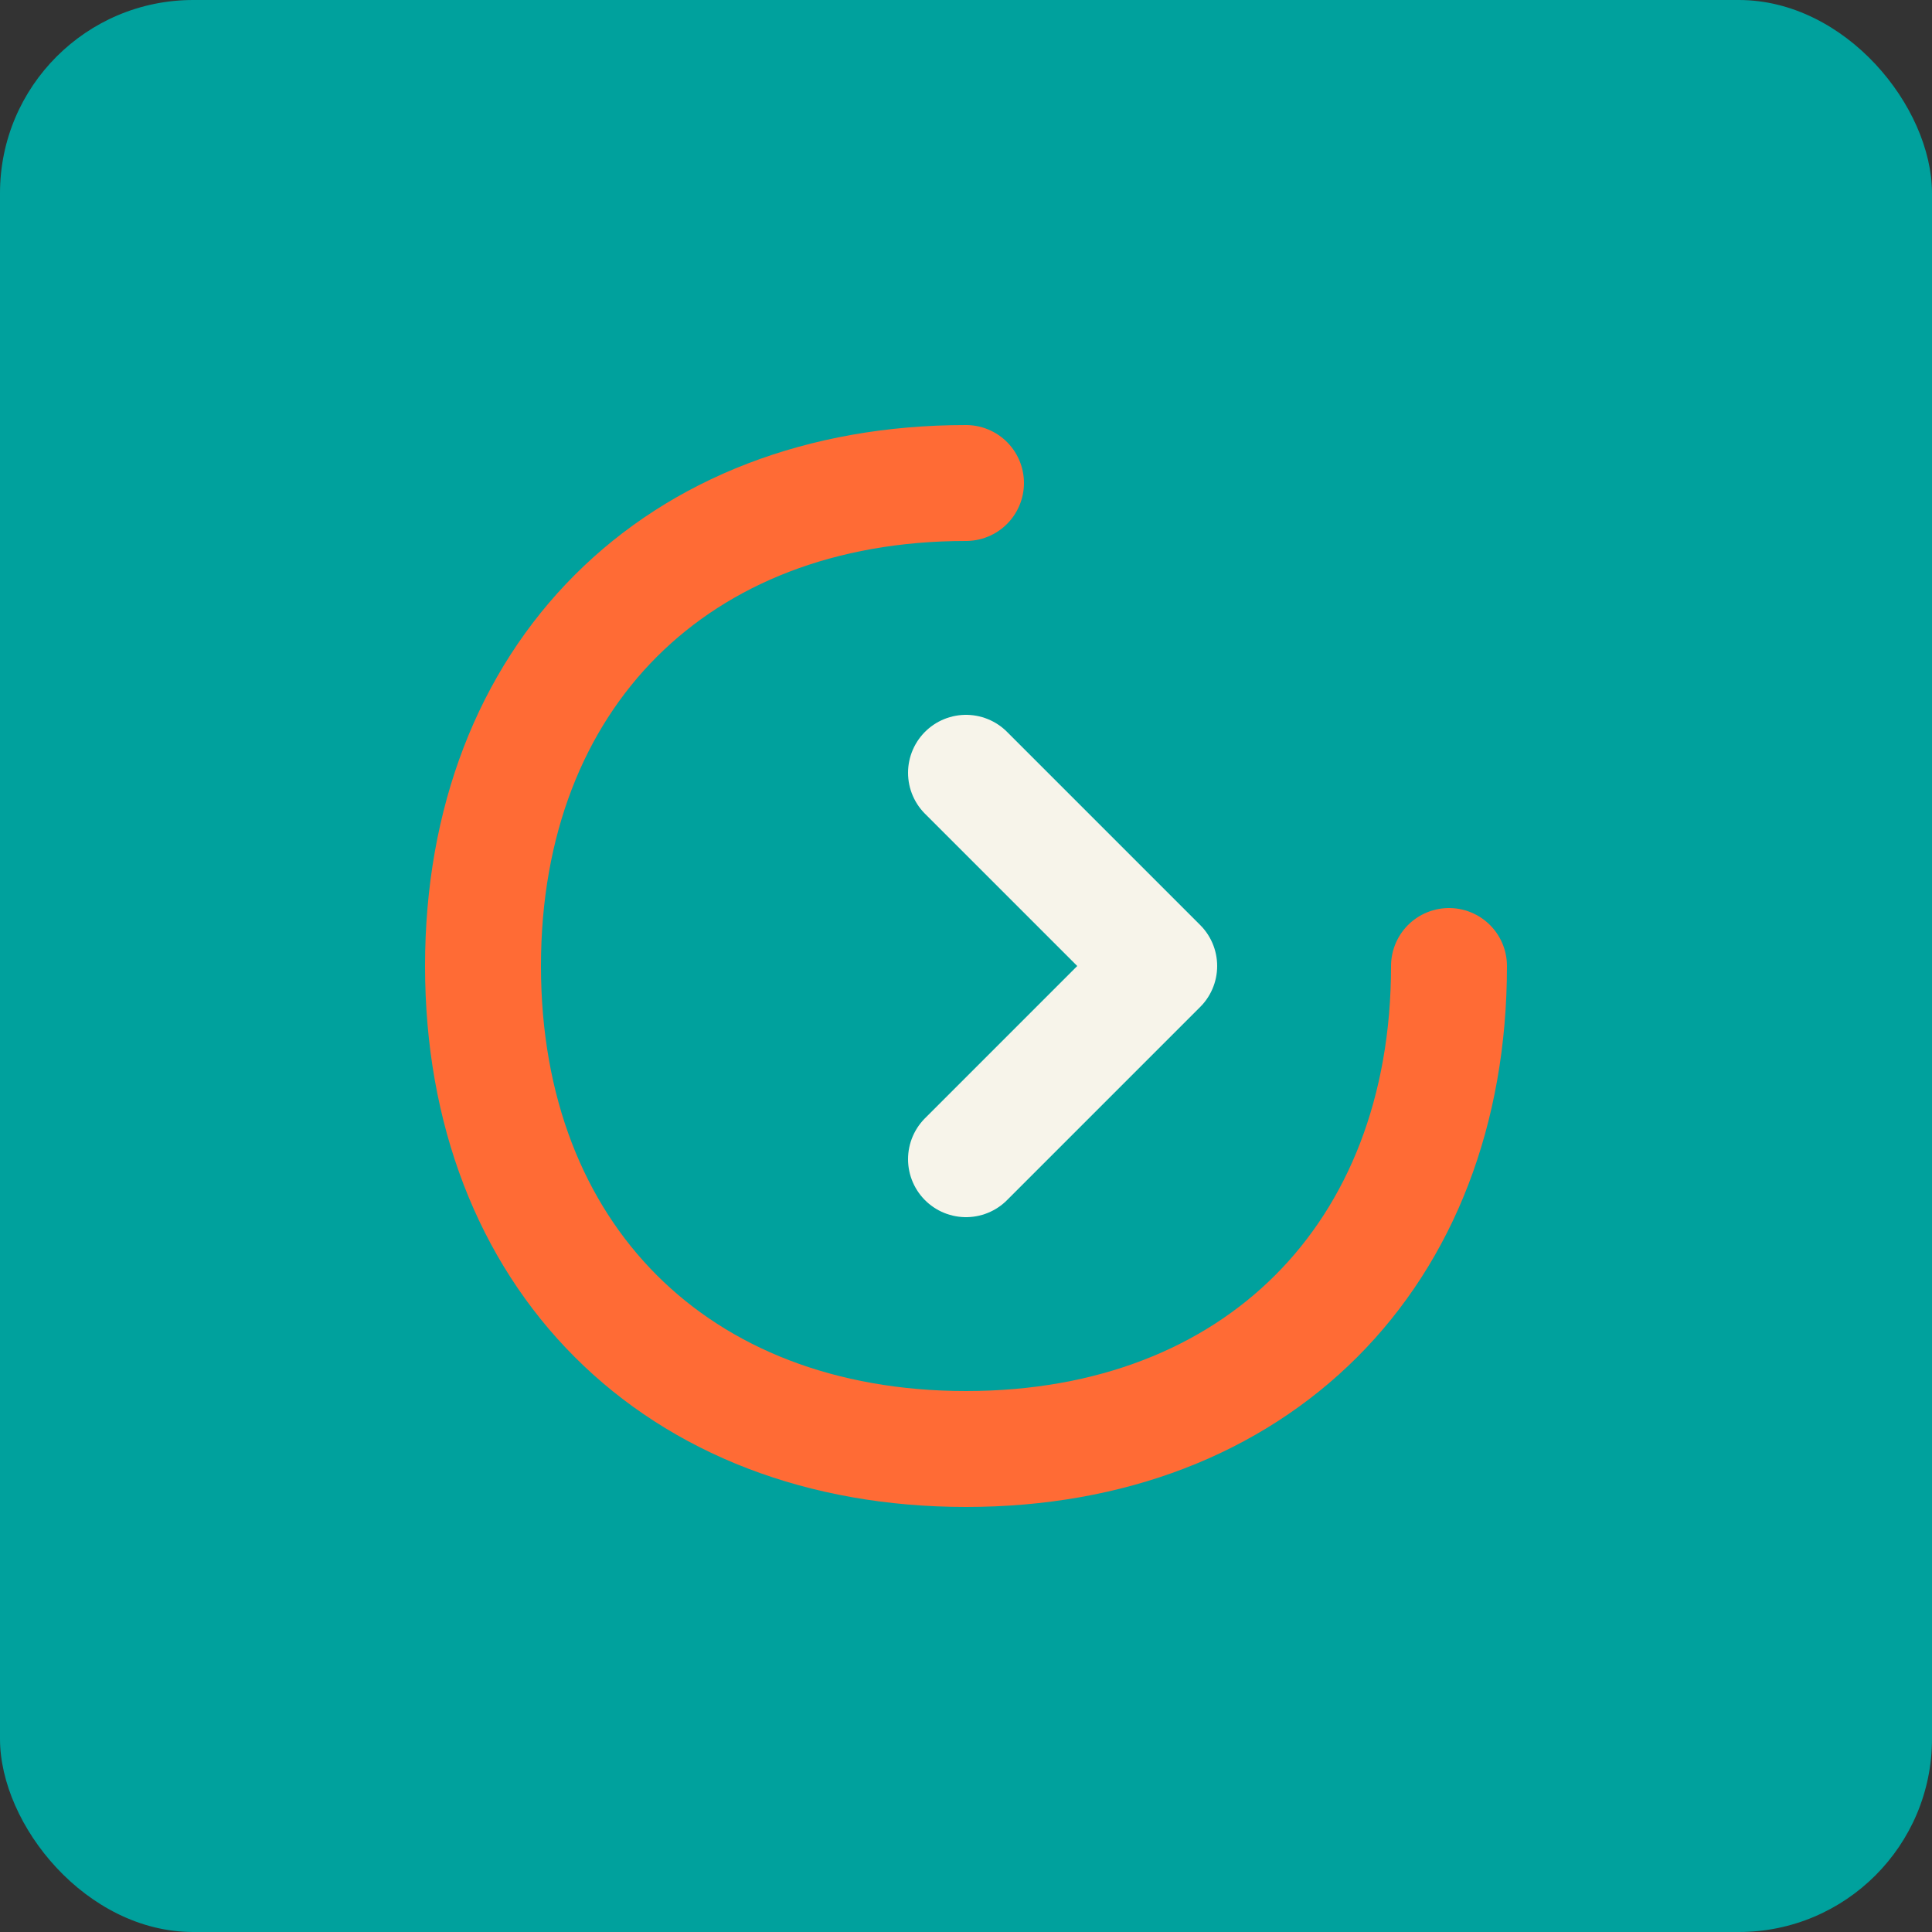
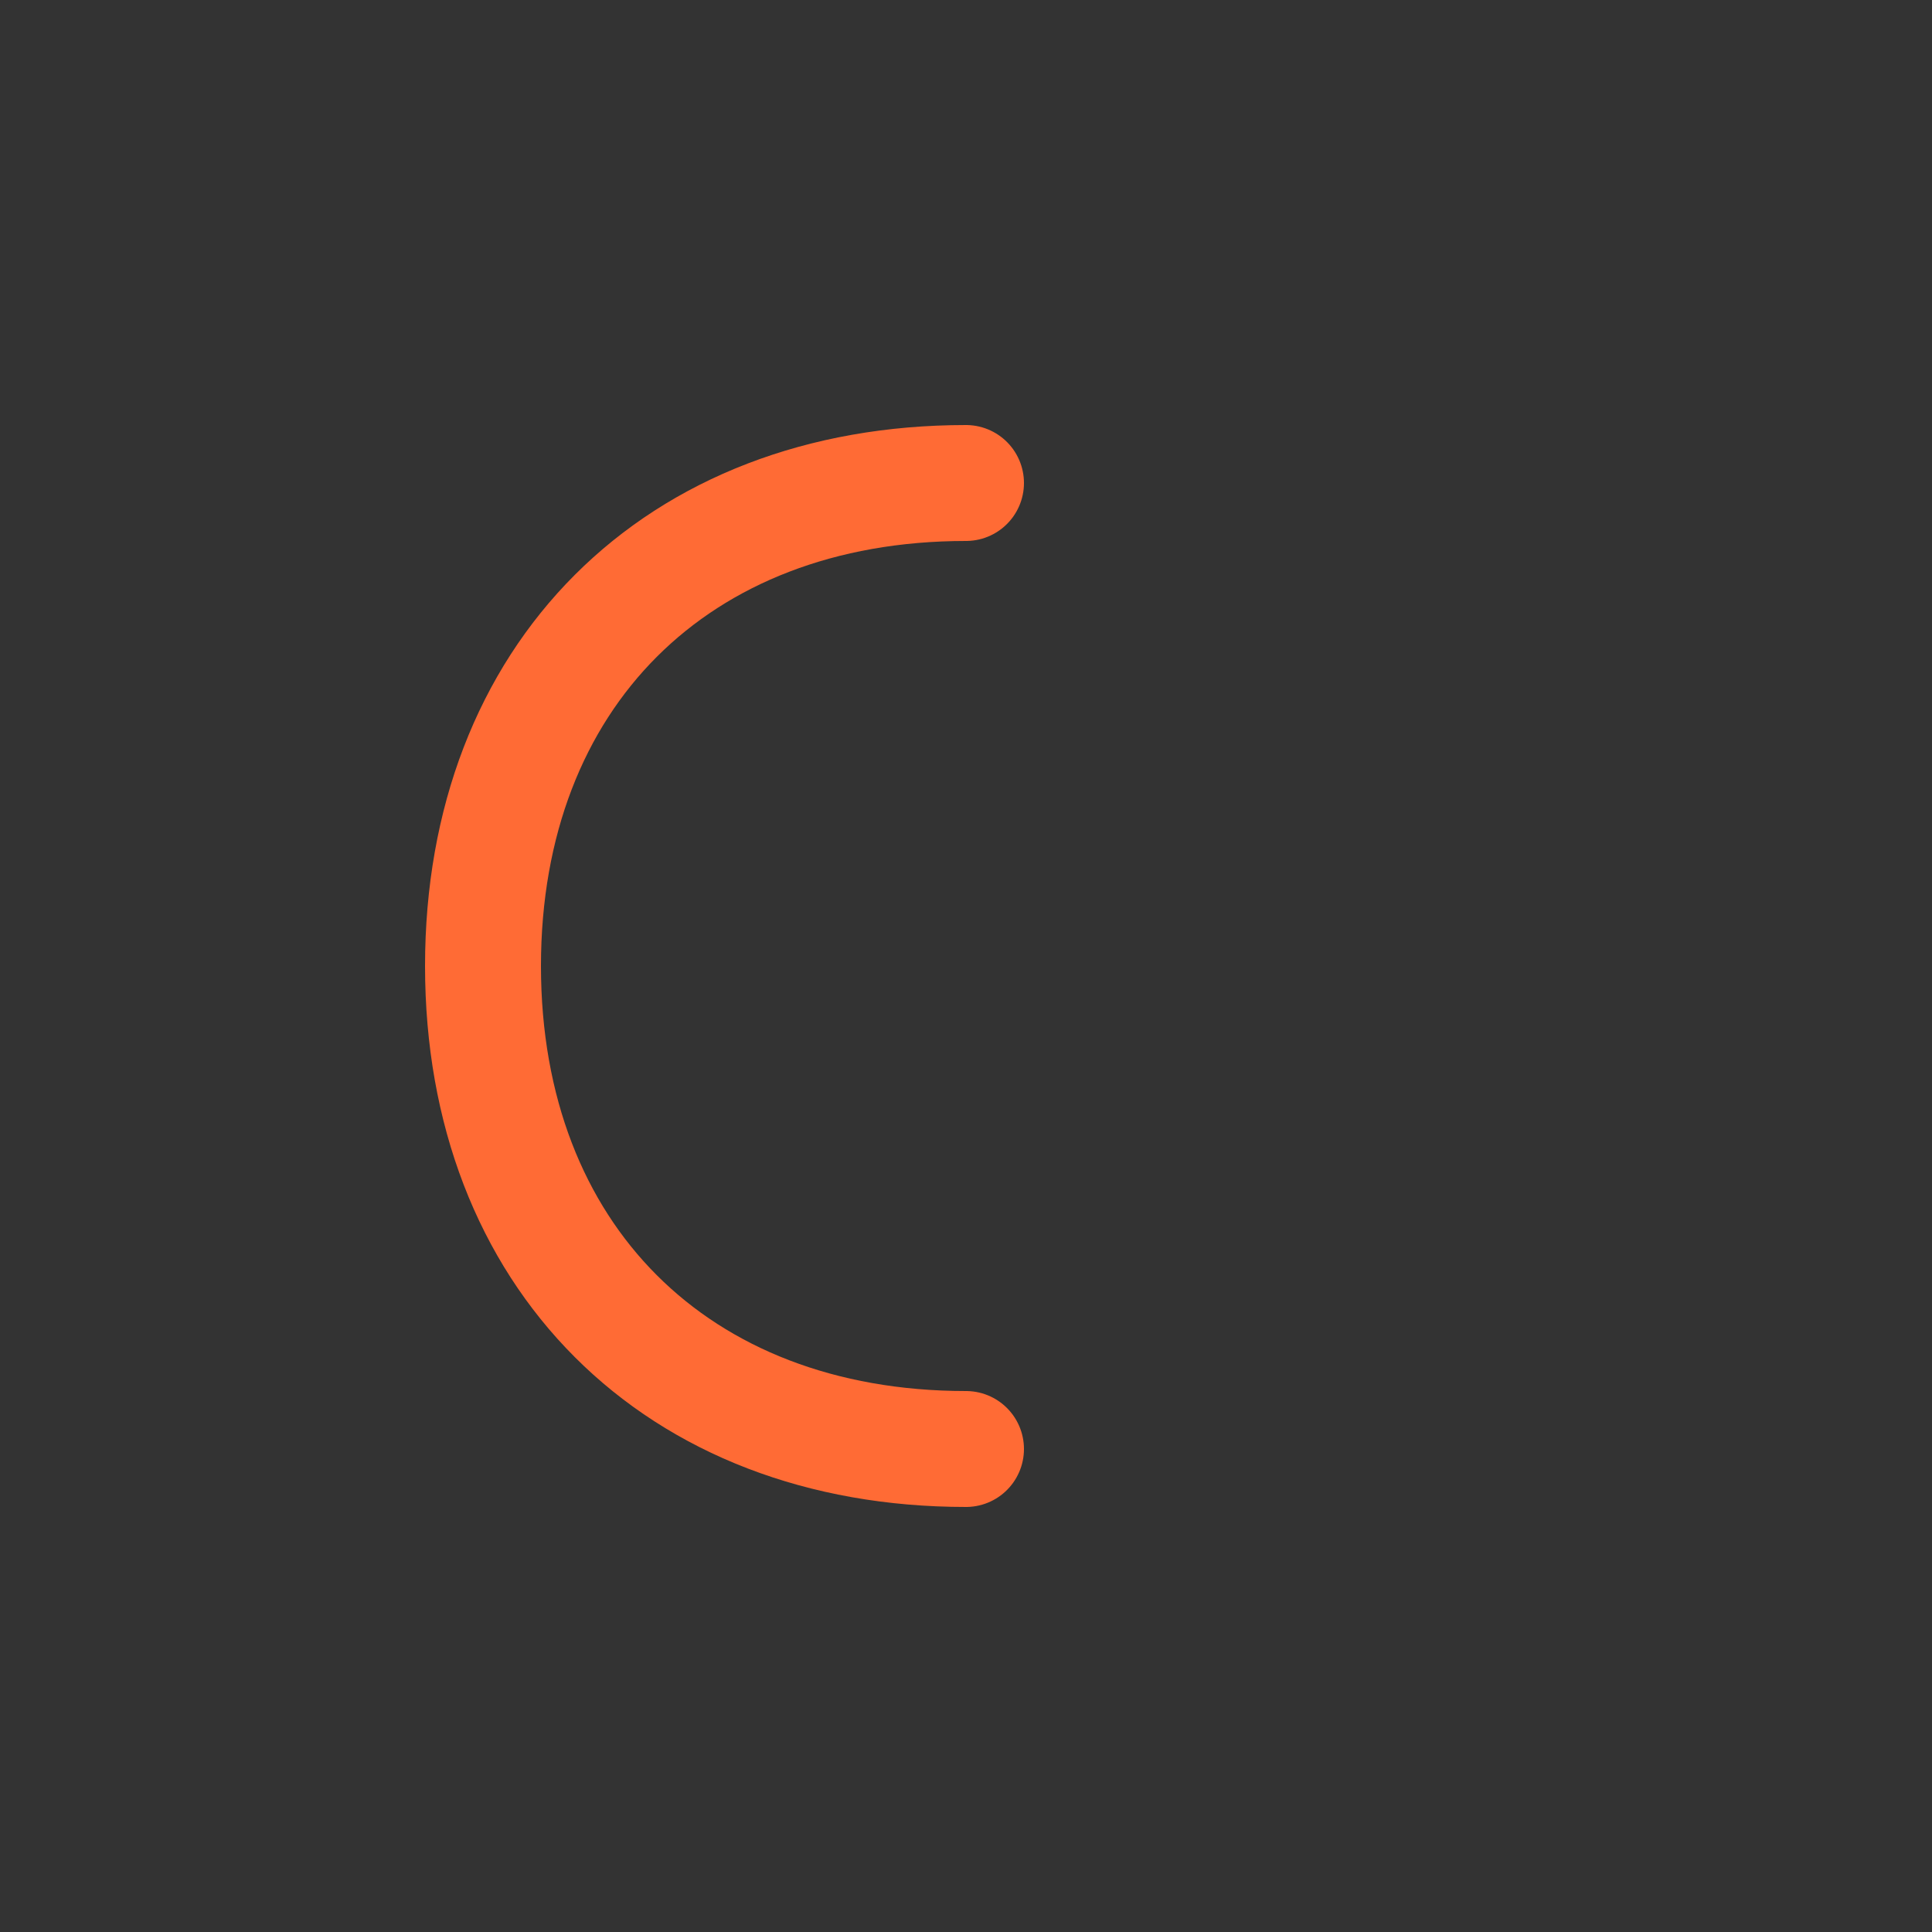
<svg xmlns="http://www.w3.org/2000/svg" width="100" height="100" viewBox="0 0 100 100">
  <rect x="0" y="0" width="100" height="100" fill="#333333" stroke="none" />
-   <rect width="100" height="100" rx="10" fill="#00A19D" />
-   <path d="M 50 25 C 35 25 25 35 25 50 C 25 65 35 75 50 75 C 65 75 75 65 75 50" stroke="#FF6B35" stroke-width="6" fill="none" stroke-linecap="round" />
-   <path d="M 50 40 L 60 50 L 50 60" stroke="#F7F4EA" stroke-width="6" fill="none" stroke-linecap="round" stroke-linejoin="round" />
+   <path d="M 50 25 C 35 25 25 35 25 50 C 25 65 35 75 50 75 " stroke="#FF6B35" stroke-width="6" fill="none" stroke-linecap="round" />
</svg>